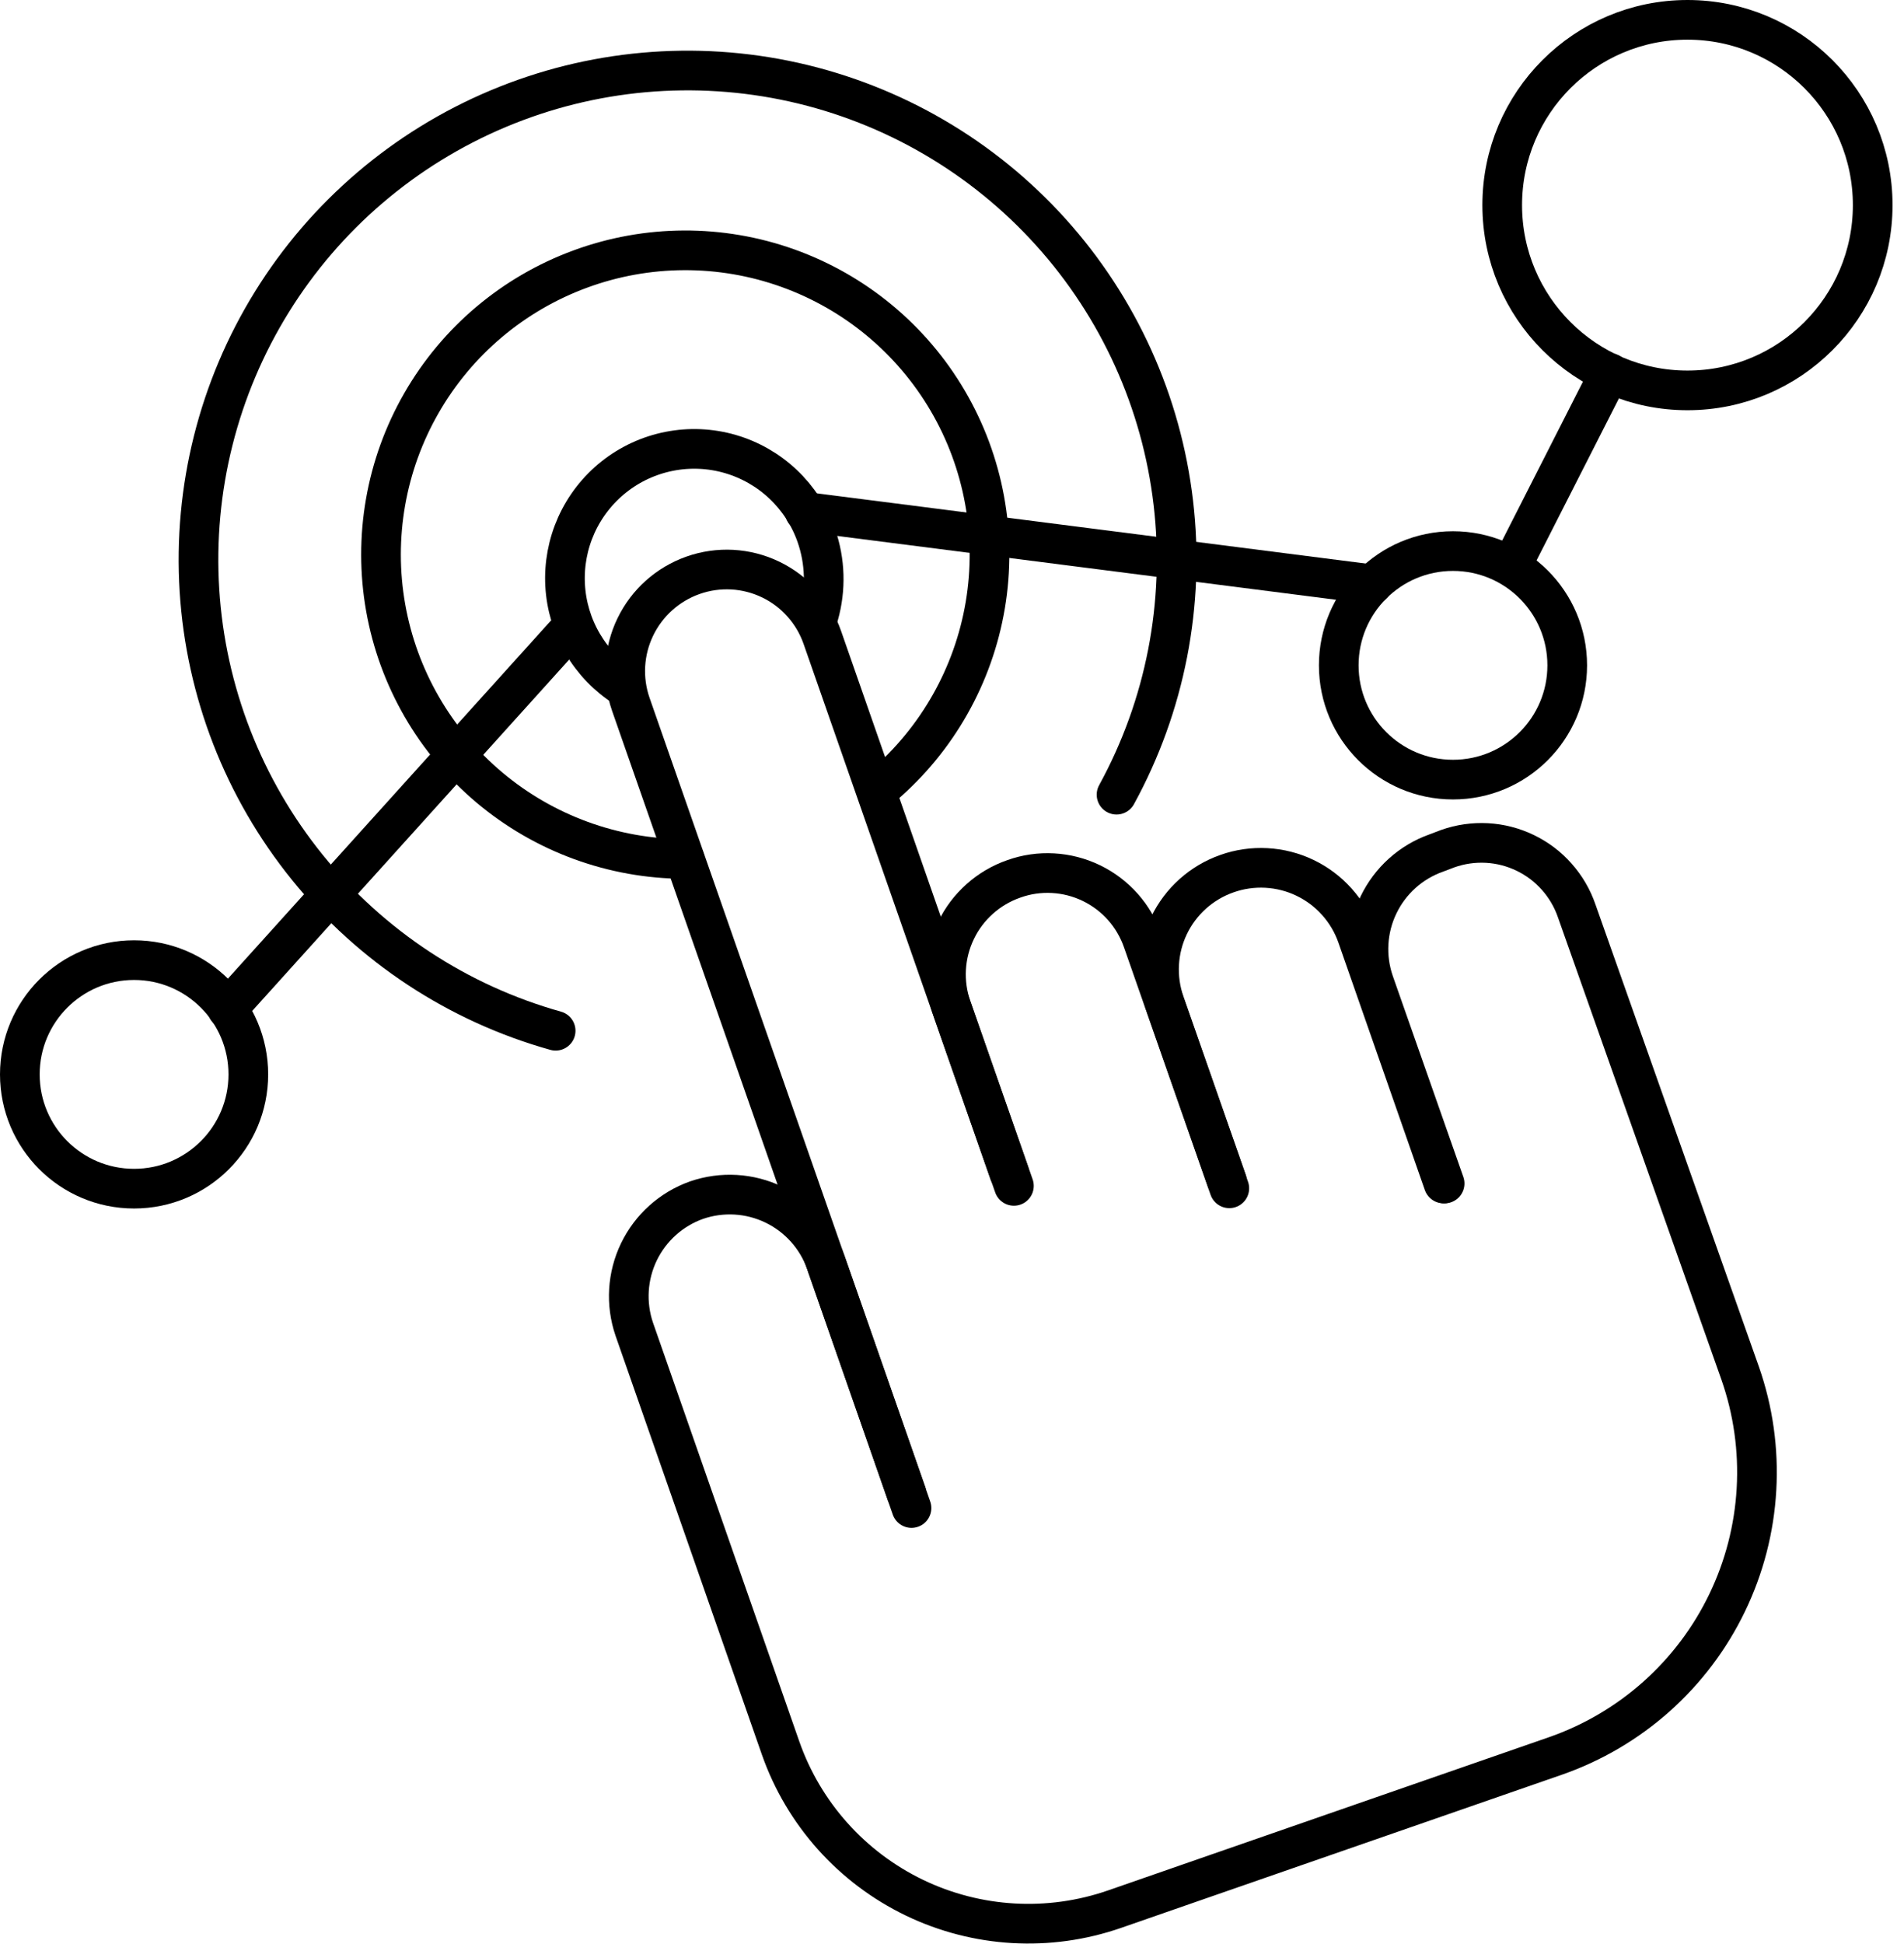
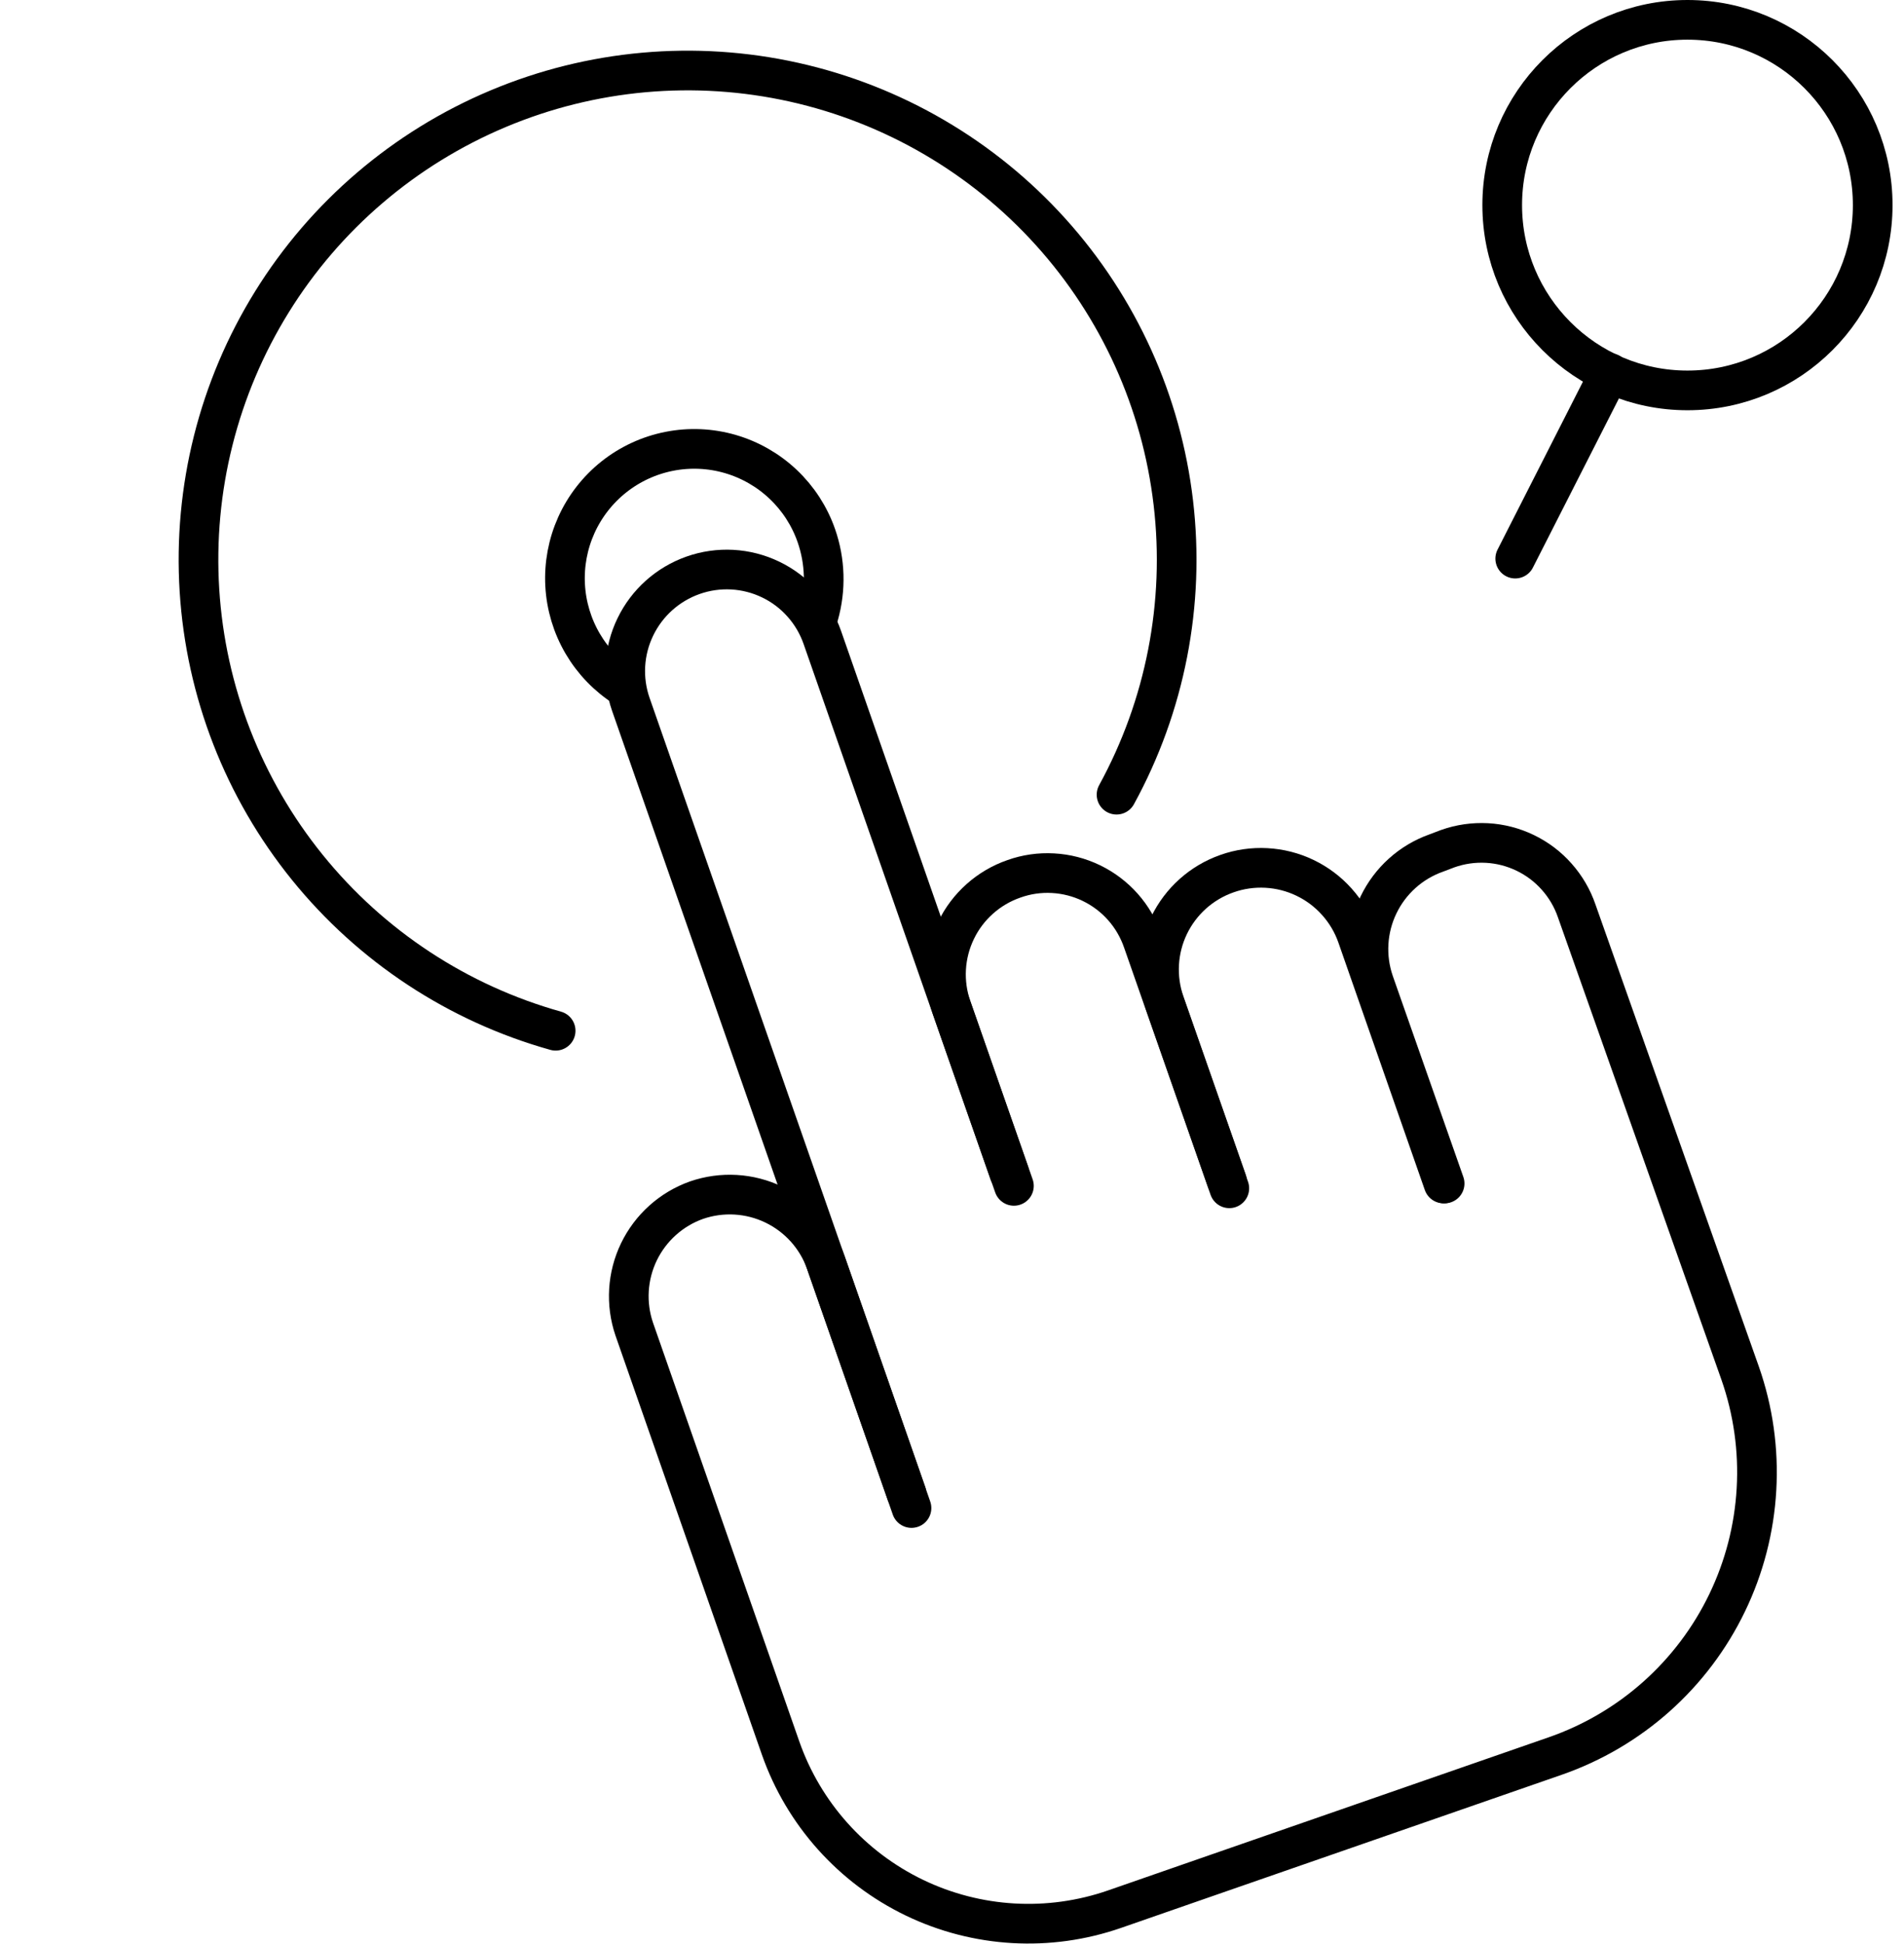
<svg xmlns="http://www.w3.org/2000/svg" width="48" height="49" viewBox="0 0 48 49" fill="none">
  <path d="M30.932 29.77L29.362 25.28C29.138 24.639 29.178 23.936 29.472 23.325C29.767 22.714 30.292 22.244 30.932 22.02C31.25 21.907 31.588 21.859 31.925 21.877C32.262 21.895 32.593 21.979 32.897 22.125C33.202 22.271 33.475 22.475 33.7 22.727C33.926 22.978 34.1 23.271 34.212 23.59L36.392 29.83" stroke="black" stroke-linecap="round" stroke-linejoin="round" />
  <path d="M25.561 29.89L23.991 25.401C23.88 25.084 23.833 24.749 23.852 24.414C23.871 24.079 23.956 23.752 24.102 23.45C24.247 23.148 24.451 22.878 24.702 22.655C24.952 22.432 25.244 22.261 25.561 22.151C25.877 22.038 26.212 21.99 26.547 22.009C26.883 22.027 27.211 22.112 27.513 22.258C27.815 22.404 28.085 22.608 28.308 22.859C28.531 23.11 28.701 23.403 28.811 23.721L30.991 29.951" stroke="black" stroke-linecap="round" stroke-linejoin="round" />
  <path d="M22.852 37.64L15.902 17.75C15.681 17.111 15.722 16.411 16.017 15.802C16.311 15.193 16.834 14.725 17.472 14.5C17.789 14.388 18.125 14.34 18.461 14.358C18.797 14.377 19.125 14.461 19.428 14.607C19.732 14.753 20.003 14.957 20.226 15.209C20.45 15.46 20.622 15.753 20.732 16.07L25.442 29.56" stroke="black" stroke-linecap="round" stroke-linejoin="round" />
  <path d="M22.979 38.01L20.819 31.82C20.592 31.181 20.123 30.658 19.512 30.364C18.901 30.07 18.2 30.029 17.559 30.25C16.923 30.476 16.401 30.945 16.107 31.553C15.814 32.161 15.771 32.86 15.989 33.5L19.679 44.06C20.259 45.713 21.472 47.069 23.05 47.83C24.628 48.591 26.444 48.695 28.099 48.12L30.429 47.31L39.209 44.26C40.149 43.933 41.016 43.424 41.759 42.762C42.502 42.1 43.108 41.297 43.54 40.401C43.973 39.505 44.225 38.532 44.281 37.538C44.338 36.544 44.198 35.549 43.869 34.61L39.749 22.96C39.64 22.642 39.469 22.35 39.246 22.099C39.024 21.847 38.754 21.643 38.451 21.497C38.149 21.351 37.821 21.266 37.486 21.248C37.151 21.23 36.815 21.278 36.499 21.39L36.209 21.5C35.57 21.726 35.047 22.196 34.753 22.807C34.459 23.417 34.418 24.119 34.639 24.76L36.419 29.83" stroke="black" stroke-linecap="round" stroke-linejoin="round" />
-   <path d="M17.259 21.65C15.46 21.646 13.719 21.009 12.341 19.852C10.964 18.694 10.037 17.089 9.723 15.317C9.409 13.545 9.728 11.719 10.625 10.159C11.521 8.598 12.938 7.403 14.627 6.782C16.315 6.16 18.169 6.152 19.863 6.759C21.557 7.366 22.984 8.55 23.893 10.102C24.803 11.655 25.138 13.478 24.839 15.253C24.54 17.027 23.627 18.64 22.259 19.81" stroke="black" stroke-linecap="round" stroke-linejoin="round" />
  <path d="M14.008 25.98C11.544 25.29 9.357 23.851 7.748 21.862C6.138 19.872 5.188 17.432 5.028 14.879C4.868 12.325 5.506 9.785 6.854 7.611C8.202 5.436 10.194 3.735 12.552 2.743C14.91 1.75 17.518 1.516 20.016 2.072C22.513 2.629 24.775 3.948 26.489 5.848C28.203 7.748 29.283 10.133 29.58 12.675C29.878 15.216 29.377 17.786 28.148 20.03" stroke="black" stroke-linecap="round" stroke-linejoin="round" />
-   <path d="M3.38 29.96C4.971 29.96 6.26 28.671 6.26 27.08C6.26 25.49 4.971 24.2 3.38 24.2C1.789 24.2 0.5 25.49 0.5 27.08C0.5 28.671 1.789 29.96 3.38 29.96Z" stroke="black" stroke-linecap="round" stroke-linejoin="round" />
-   <path d="M36.63 19.65C38.221 19.65 39.51 18.36 39.51 16.77C39.51 15.179 38.221 13.89 36.63 13.89C35.039 13.89 33.75 15.179 33.75 16.77C33.75 18.36 35.039 19.65 36.63 19.65Z" stroke="black" stroke-linecap="round" stroke-linejoin="round" />
  <path d="M42.541 9.84C45.12 9.84 47.211 7.749 47.211 5.17C47.211 2.591 45.12 0.5 42.541 0.5C39.962 0.5 37.871 2.591 37.871 5.17C37.871 7.749 39.962 9.84 42.541 9.84Z" stroke="black" stroke-linecap="round" stroke-linejoin="round" />
-   <path d="M5.73 25.43L14.23 16.01" stroke="black" stroke-linecap="round" stroke-linejoin="round" />
-   <path d="M20.289 12.9L34.599 14.73" stroke="black" stroke-linecap="round" stroke-linejoin="round" />
  <path d="M40.579 9.4L38.199 14.08" stroke="black" stroke-linecap="round" stroke-linejoin="round" />
  <path d="M15.76 17.33C15.32 17.052 14.953 16.672 14.69 16.224C14.427 15.775 14.275 15.269 14.247 14.75C14.219 14.23 14.316 13.711 14.529 13.237C14.743 12.762 15.067 12.346 15.474 12.022C15.882 11.698 16.36 11.477 16.871 11.376C17.381 11.275 17.909 11.298 18.409 11.443C18.908 11.588 19.366 11.85 19.744 12.208C20.122 12.566 20.409 13.009 20.58 13.5C20.805 14.145 20.826 14.843 20.64 15.5" stroke="black" stroke-linecap="round" stroke-linejoin="round" />
</svg>